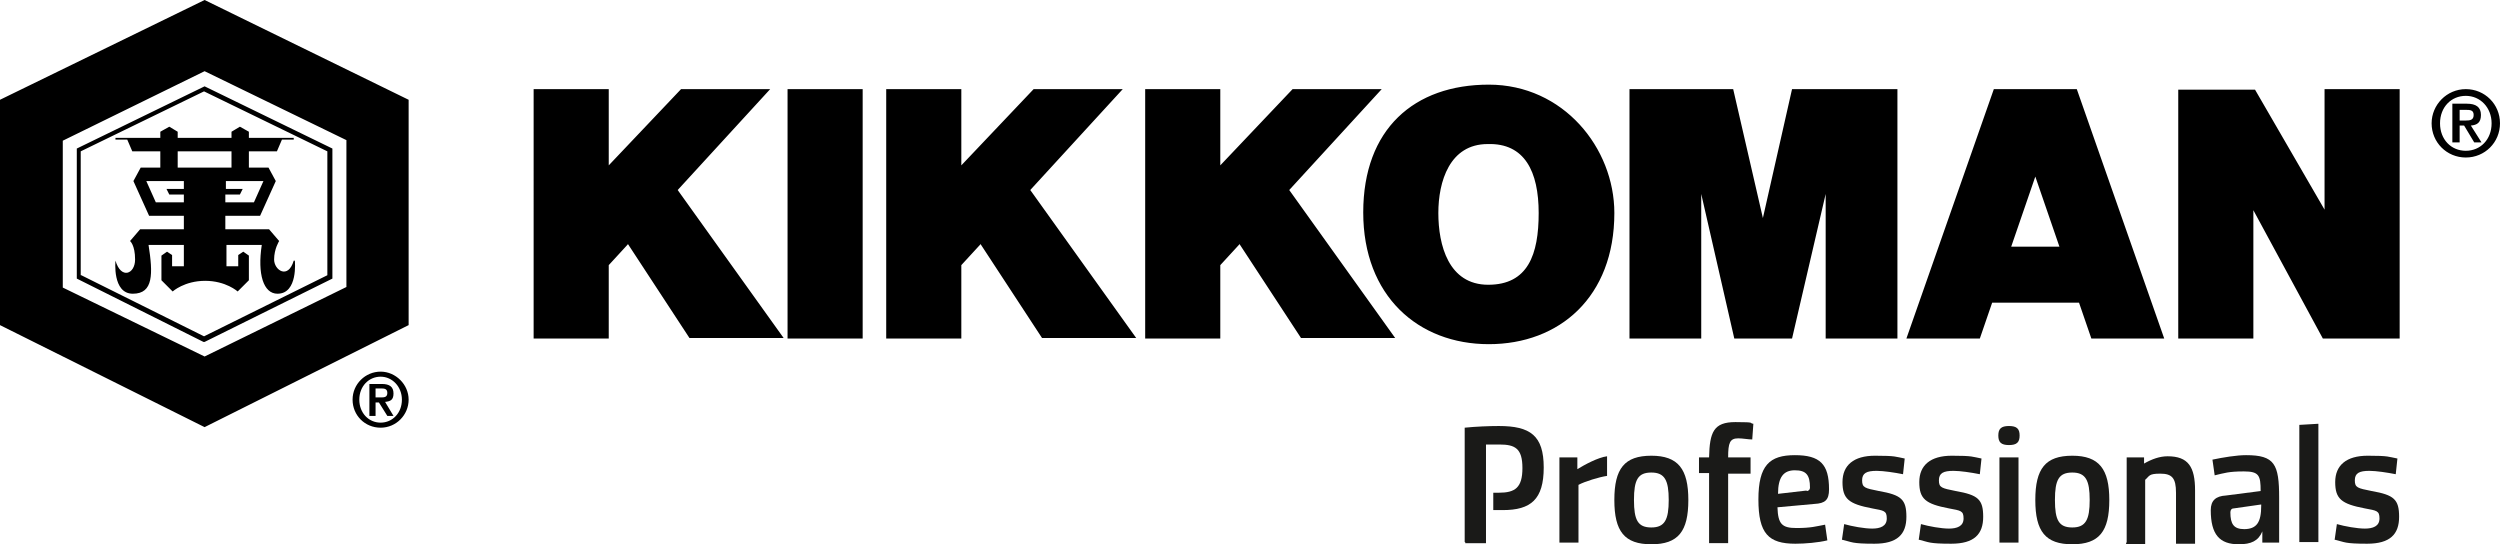
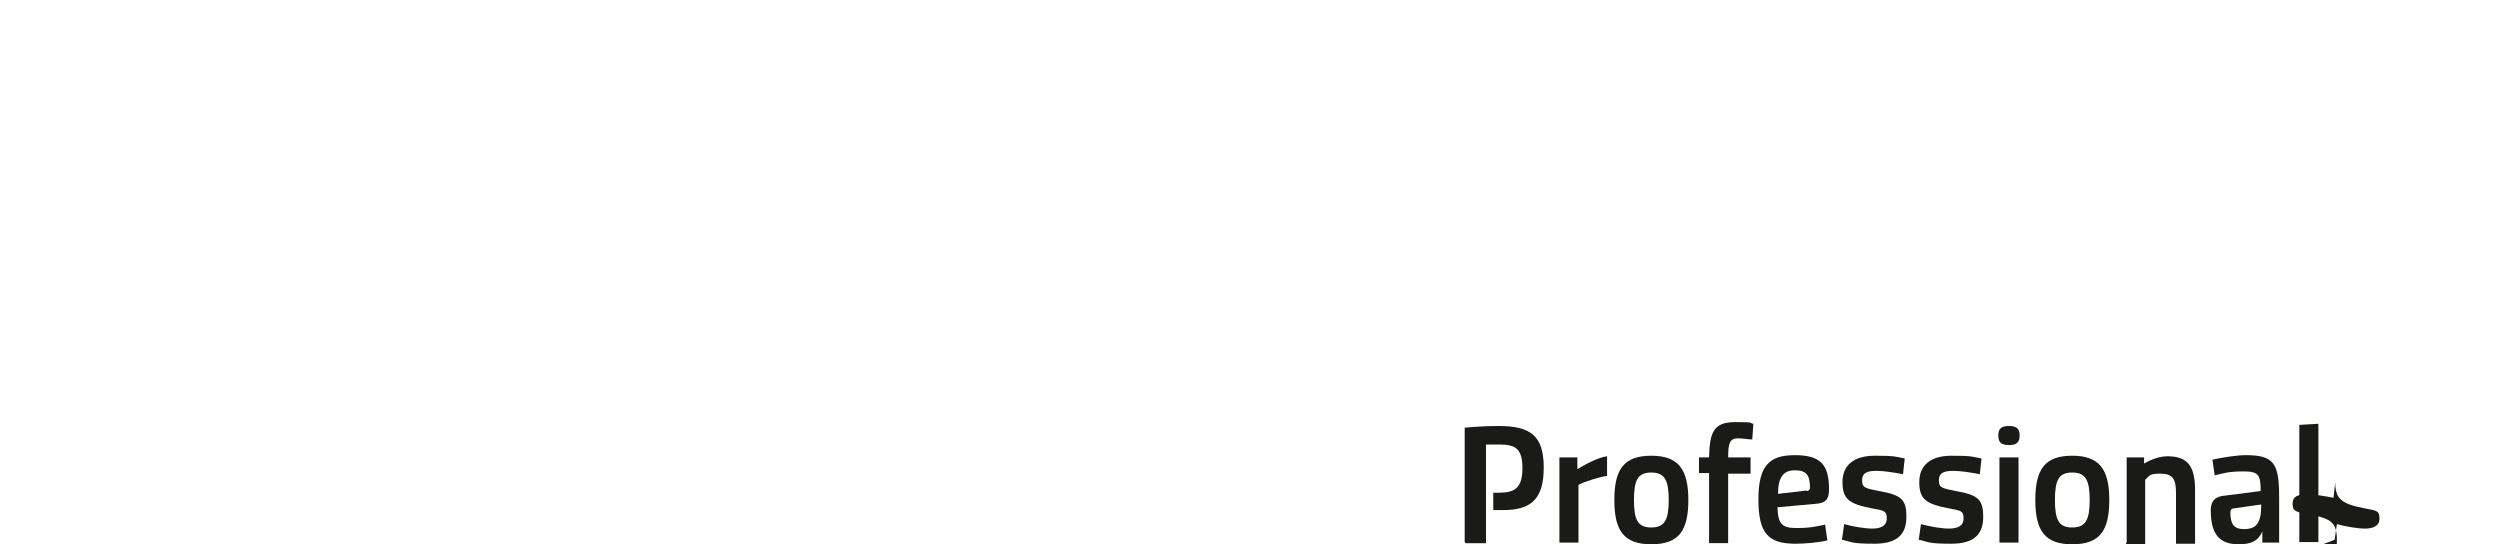
<svg xmlns="http://www.w3.org/2000/svg" id="Ebene_3" data-name="Ebene 3" version="1.1" viewBox="0 0 446 97.1">
  <defs>
    <style>
      .cls-1 {
        fill: #1a1a18;
      }

      .cls-1, .cls-2 {
        stroke-width: 0px;
      }

      .cls-2 {
        fill: #000;
      }
    </style>
  </defs>
  <g>
    <path class="cls-1" d="M261.3,96.8v-20.5c1.9-.2,4.4-.3,6.1-.3,5.6,0,8,1.7,8,7.4s-2.3,7.6-7.3,7.6h-1.7v-3.1h1c2.9,0,4.2-.9,4.2-4.4s-1.3-4.2-4.1-4.2-1.7,0-2.4,0v17.6h-3.7v-.2h-.1Z" />
    <path class="cls-1" d="M281.6,86.5v10.3h-3.4v-15.2h3.2v2.1c1.3-.8,3.7-2.1,5.3-2.3v3.5c-1.4.2-4,1-5.1,1.6Z" />
    <path class="cls-1" d="M301.2,89.2c0,5.6-1.8,7.9-6.6,7.9s-6.6-2.3-6.6-7.9,1.8-7.9,6.6-7.9,6.6,2.4,6.6,7.9ZM294.6,94.1c2.4,0,3.1-1.4,3.1-4.9s-.7-4.9-3.1-4.9-3.1,1.3-3.1,4.9.7,4.9,3.1,4.9Z" />
    <path class="cls-1" d="M304.9,96.8v-12.4h-1.8v-2.8h1.8c.1-4.5.8-6.3,4.7-6.3s2.3.2,3.2.3l-.2,2.8c-.7,0-1.7-.2-2.5-.2-1.5,0-1.8.8-1.8,3.4h4v2.9h-4v12.4h-3.4Z" />
    <path class="cls-1" d="M326.3,87.3c0,1.9-.7,2.5-2.6,2.6l-6.6.6c.1,3,.8,3.7,3.4,3.7s3.5-.3,5.1-.6l.4,2.8c-1.6.4-4,.6-5.7.6-4.8,0-6.6-1.8-6.6-7.9s2-7.9,6.5-7.9,6.1,1.6,6.1,6.1h0ZM322.3,87.6c.4,0,.6-.3.6-.6,0-2.3-.7-3.1-2.7-3.1s-3,1.2-3,4.2l5.2-.6h-.1Z" />
    <path class="cls-1" d="M328.6,96.3l.4-2.8c1.4.4,3.6.8,5,.8s2.6-.4,2.6-1.8-.5-1.4-2.6-1.8c-4.2-.8-5.3-1.7-5.3-4.7s2-4.7,5.8-4.7,3.7.2,5.3.5l-.3,2.8c-1.5-.3-3.5-.6-4.7-.6-1.8,0-2.6.4-2.6,1.7s.5,1.4,3,1.9c4,.7,4.9,1.5,4.9,4.6s-1.6,4.8-5.7,4.8-4-.3-5.7-.7h0Z" />
    <path class="cls-1" d="M342.3,96.3l.4-2.8c1.4.4,3.6.8,5,.8s2.6-.4,2.6-1.8-.5-1.4-2.6-1.8c-4.2-.8-5.3-1.7-5.3-4.7s2-4.7,5.8-4.7,3.7.2,5.3.5l-.3,2.8c-1.5-.3-3.5-.6-4.7-.6-1.8,0-2.6.4-2.6,1.7s.5,1.4,3,1.9c4,.7,4.9,1.5,4.9,4.6s-1.6,4.8-5.7,4.8-4-.3-5.7-.7h0Z" />
    <path class="cls-1" d="M358.4,76c1.4,0,1.9.5,1.9,1.7s-.5,1.7-1.9,1.7-1.9-.5-1.9-1.7.5-1.7,1.9-1.7ZM356.7,96.8v-15.2h3.4v15.2h-3.4Z" />
    <path class="cls-1" d="M376.3,89.2c0,5.6-1.8,7.9-6.6,7.9s-6.6-2.3-6.6-7.9,1.8-7.9,6.6-7.9,6.6,2.4,6.6,7.9ZM369.7,94.1c2.4,0,3.1-1.4,3.1-4.9s-.7-4.9-3.1-4.9-3.1,1.3-3.1,4.9.7,4.9,3.1,4.9Z" />
    <path class="cls-1" d="M379.4,96.8v-15.2h3.1v1.1c1.4-.8,2.8-1.3,4.2-1.3,3.7,0,4.9,1.9,4.9,6.1v9.5h-3.4v-9.1c0-2.6-.7-3.4-2.8-3.4s-1.9.4-2.7,1.1v11.5h-3.4v-.3h0Z" />
    <path class="cls-1" d="M394.4,91c0-1.7.9-2.5,2.7-2.6l6.2-.8c0-2.8-.3-3.5-3-3.5s-3.5.3-5.2.7l-.4-2.8c1.9-.4,4.3-.8,6-.8,5.1,0,5.9,1.6,5.9,7.6v8h-3v-2c-.7,1.7-2,2.3-4.2,2.3-3.4,0-5-1.7-5-6.1h0ZM400.3,94.4c2.3,0,3.1-1.2,3.1-4.2v-.2l-4.9.7c-.4,0-.6.3-.6.7,0,2.1.6,3,2.5,3h-.1Z" />
    <path class="cls-1" d="M410.2,75.8l3.4-.2v21.1h-3.4v-21h0Z" />
-     <path class="cls-1" d="M416.5,96.3l.4-2.8c1.4.4,3.6.8,5,.8s2.6-.4,2.6-1.8-.5-1.4-2.6-1.8c-4.2-.8-5.3-1.7-5.3-4.7s2-4.7,5.8-4.7,3.7.2,5.3.5l-.3,2.8c-1.5-.3-3.5-.6-4.7-.6-1.8,0-2.6.4-2.6,1.7s.5,1.4,3,1.9c4,.7,4.9,1.5,4.9,4.6s-1.6,4.8-5.7,4.8-4-.3-5.7-.7h0Z" />
+     <path class="cls-1" d="M416.5,96.3l.4-2.8c1.4.4,3.6.8,5,.8s2.6-.4,2.6-1.8-.5-1.4-2.6-1.8c-4.2-.8-5.3-1.7-5.3-4.7l-.3,2.8c-1.5-.3-3.5-.6-4.7-.6-1.8,0-2.6.4-2.6,1.7s.5,1.4,3,1.9c4,.7,4.9,1.5,4.9,4.6s-1.6,4.8-5.7,4.8-4-.3-5.7-.7h0Z" />
  </g>
-   <path class="cls-2" d="M52.4,46.5c-1,3.4-3.5,1.7-3.5-.2s.9-3.3.9-3.3l-1.8-2.1h-7.8v-2.4h6.2l2.8-6.2-1.3-2.4h-3.5v-2.9h5l.9-2.1h2.1v-.3h-8v-1.1l-1.6-.9-1.5.9v1.1h-9.6v-1.1l-1.5-.9-1.6.9v1.1h-8v.3h2.1l.9,2.1h5v2.9h-3.5l-1.3,2.4,2.8,6.2h6.2v2.4h-7.8l-1.8,2.1s.9.7.9,3.3-2.5,3.6-3.5.2c0,0-.6,5.9,3.1,5.9s3.6-3.6,2.8-8.7h6.3v3.8h-2.1v-2l-.9-.6-1,.7v4.4l2,2s2.1-1.9,5.8-1.9,5.8,1.9,5.8,1.9l2-2v-4.4l-1-.7-.9.6v2h-2.1v-3.8h6.3c-.8,5.2.3,8.7,2.8,8.7,3.7,0,3.1-5.9,3.1-5.9h-.2ZM32.7,33.7h-3l.5,1h2.6v1.4h-5l-1.7-3.8h6.7v1.4h0ZM36.5,29.9h-4.8v-2.9h9.6v2.9h-4.8ZM40.2,36.1v-1.4h2.6l.5-1h-3v-1.4h6.7l-1.7,3.8s-5.1,0-5.1,0ZM36.5,61h-.2l-22.6-11.3v-23.2l22.8-11.1,22.8,11.1v23.2l-22.8,11.3h0ZM14.5,49.1l21.9,10.9,22-10.9v-22.1l-22-10.7-22,10.7v22.1h0ZM72.9,17.8L36.5,0,0,17.8v40.2l36.5,18.2,36.4-18.2V17.8h0ZM61.8,51.2l-25.3,12.4-25.3-12.3v-26.2l25.3-12.4,25.3,12.3v26.2h0ZM288,38c0,15-9.8,23.4-22.4,23.4s-22.4-8.6-22.4-23.5,9.1-22.8,22.4-22.8,22.4,11.3,22.4,22.9ZM256.6,38c0,5.7,1.8,12.8,8.9,12.8s9-5.4,9-12.8-2.5-12.5-9.1-12.3c-6.8,0-8.8,6.7-8.8,12.3h0ZM140.5,60.4V15.9h13.4v44.5h-13.4ZM112,43.6l-3.4,3.7v13.1h-13.4V15.9h13.4v13.6l12.9-13.6h15.9l-16.5,18,18.9,26.4h-16.8l-11-16.8h0ZM174.9,43.6l-3.4,3.7v13.1h-13.4V15.9h13.4v13.6l12.9-13.6h15.9l-16.5,18,18.9,26.4h-16.8l-11-16.8h0ZM221.1,43.6l-3.4,3.7v13.1h-13.4V15.9h13.4v13.6l12.9-13.6h15.9l-16.5,18,18.9,26.4h-16.8l-11-16.8h0ZM338.5,15.9v44.5h-12.8v-25.8l-6,25.8h-10.3l-5.9-25.8v25.8h-12.8V15.9h18.5l5.3,23,5.2-23h18.8,0ZM428.1,60.4h-13.7l-12.4-22.9v22.9h-13.4V16h13.7l12.4,21.4V15.9h13.4v44.4h0ZM373,60.4h13.1l-15.6-44.5h-14.8l-15.6,44.5h13.1l2.2-6.4h15.5l2.2,6.4h-.1ZM358.8,44l4.3-12.5,4.3,12.5h-8.6,0ZM62.9,71.3c0-2.8,2.3-5,5-5s5,2.3,5,5-2.2,5-5,5-5-2.2-5-5M71.7,71.3c0-2.3-1.7-4.1-3.8-4.1s-3.8,1.7-3.8,4.1,1.7,4.1,3.8,4.1,3.8-1.7,3.8-4.1ZM66,68.5h2.1c1.4,0,2.1.5,2.1,1.7s-.6,1.4-1.5,1.5l1.5,2.5h-1.1l-1.5-2.4h-.6v2.4h-1.1v-5.7h0ZM67,70.9h.9c.6,0,1.2,0,1.2-.8s-.6-.8-1.2-.8h-.9v1.6h0ZM433.8,22c0-3.3,2.7-6.1,6.1-6.1s6.1,2.7,6.1,6.1-2.7,6.1-6.1,6.1-6.1-2.7-6.1-6.1M444.5,22c0-2.8-2-4.9-4.6-4.9s-4.6,2-4.6,4.9,2,4.9,4.6,4.9,4.6-2,4.6-4.9ZM437.6,18.5h2.5c1.6,0,2.5.6,2.5,2s-.7,1.8-1.8,1.9l1.9,3h-1.3l-1.8-3h-.8v3h-1.3v-6.9h0ZM438.8,21.5h1.1c.8,0,1.4-.1,1.4-1s-.7-.9-1.4-.9h-1.1v2h0Z" />
</svg>